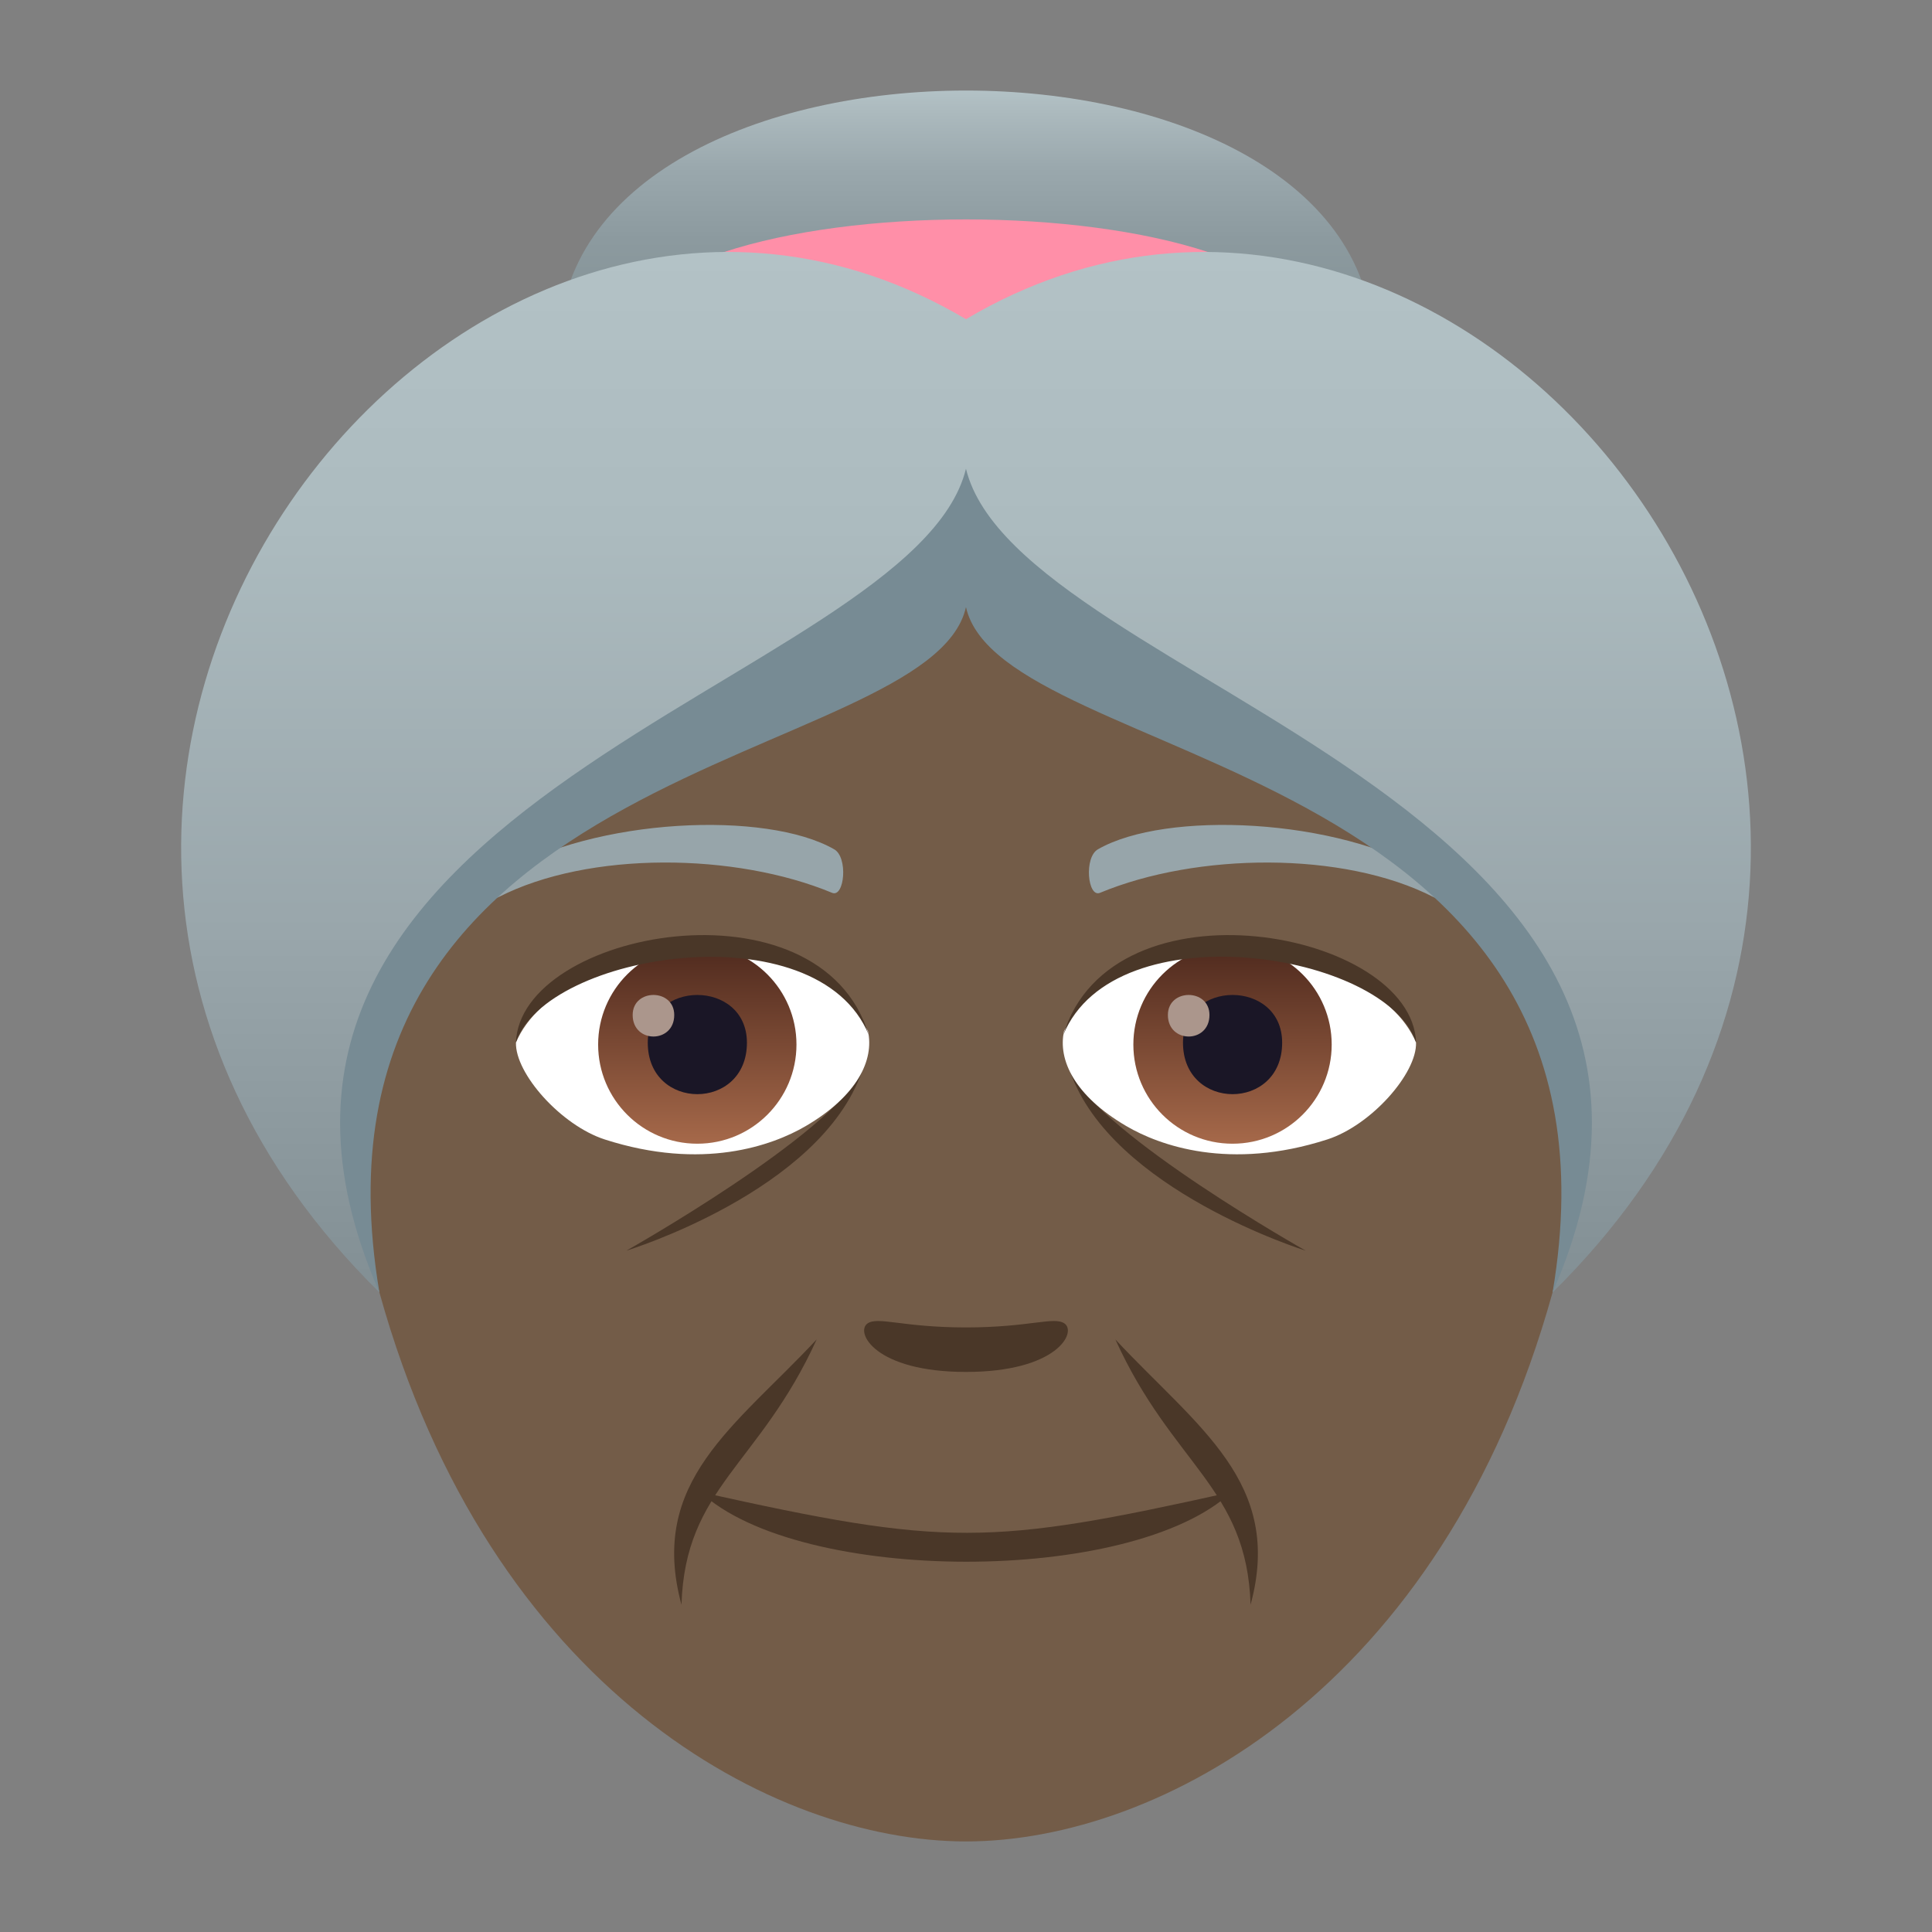
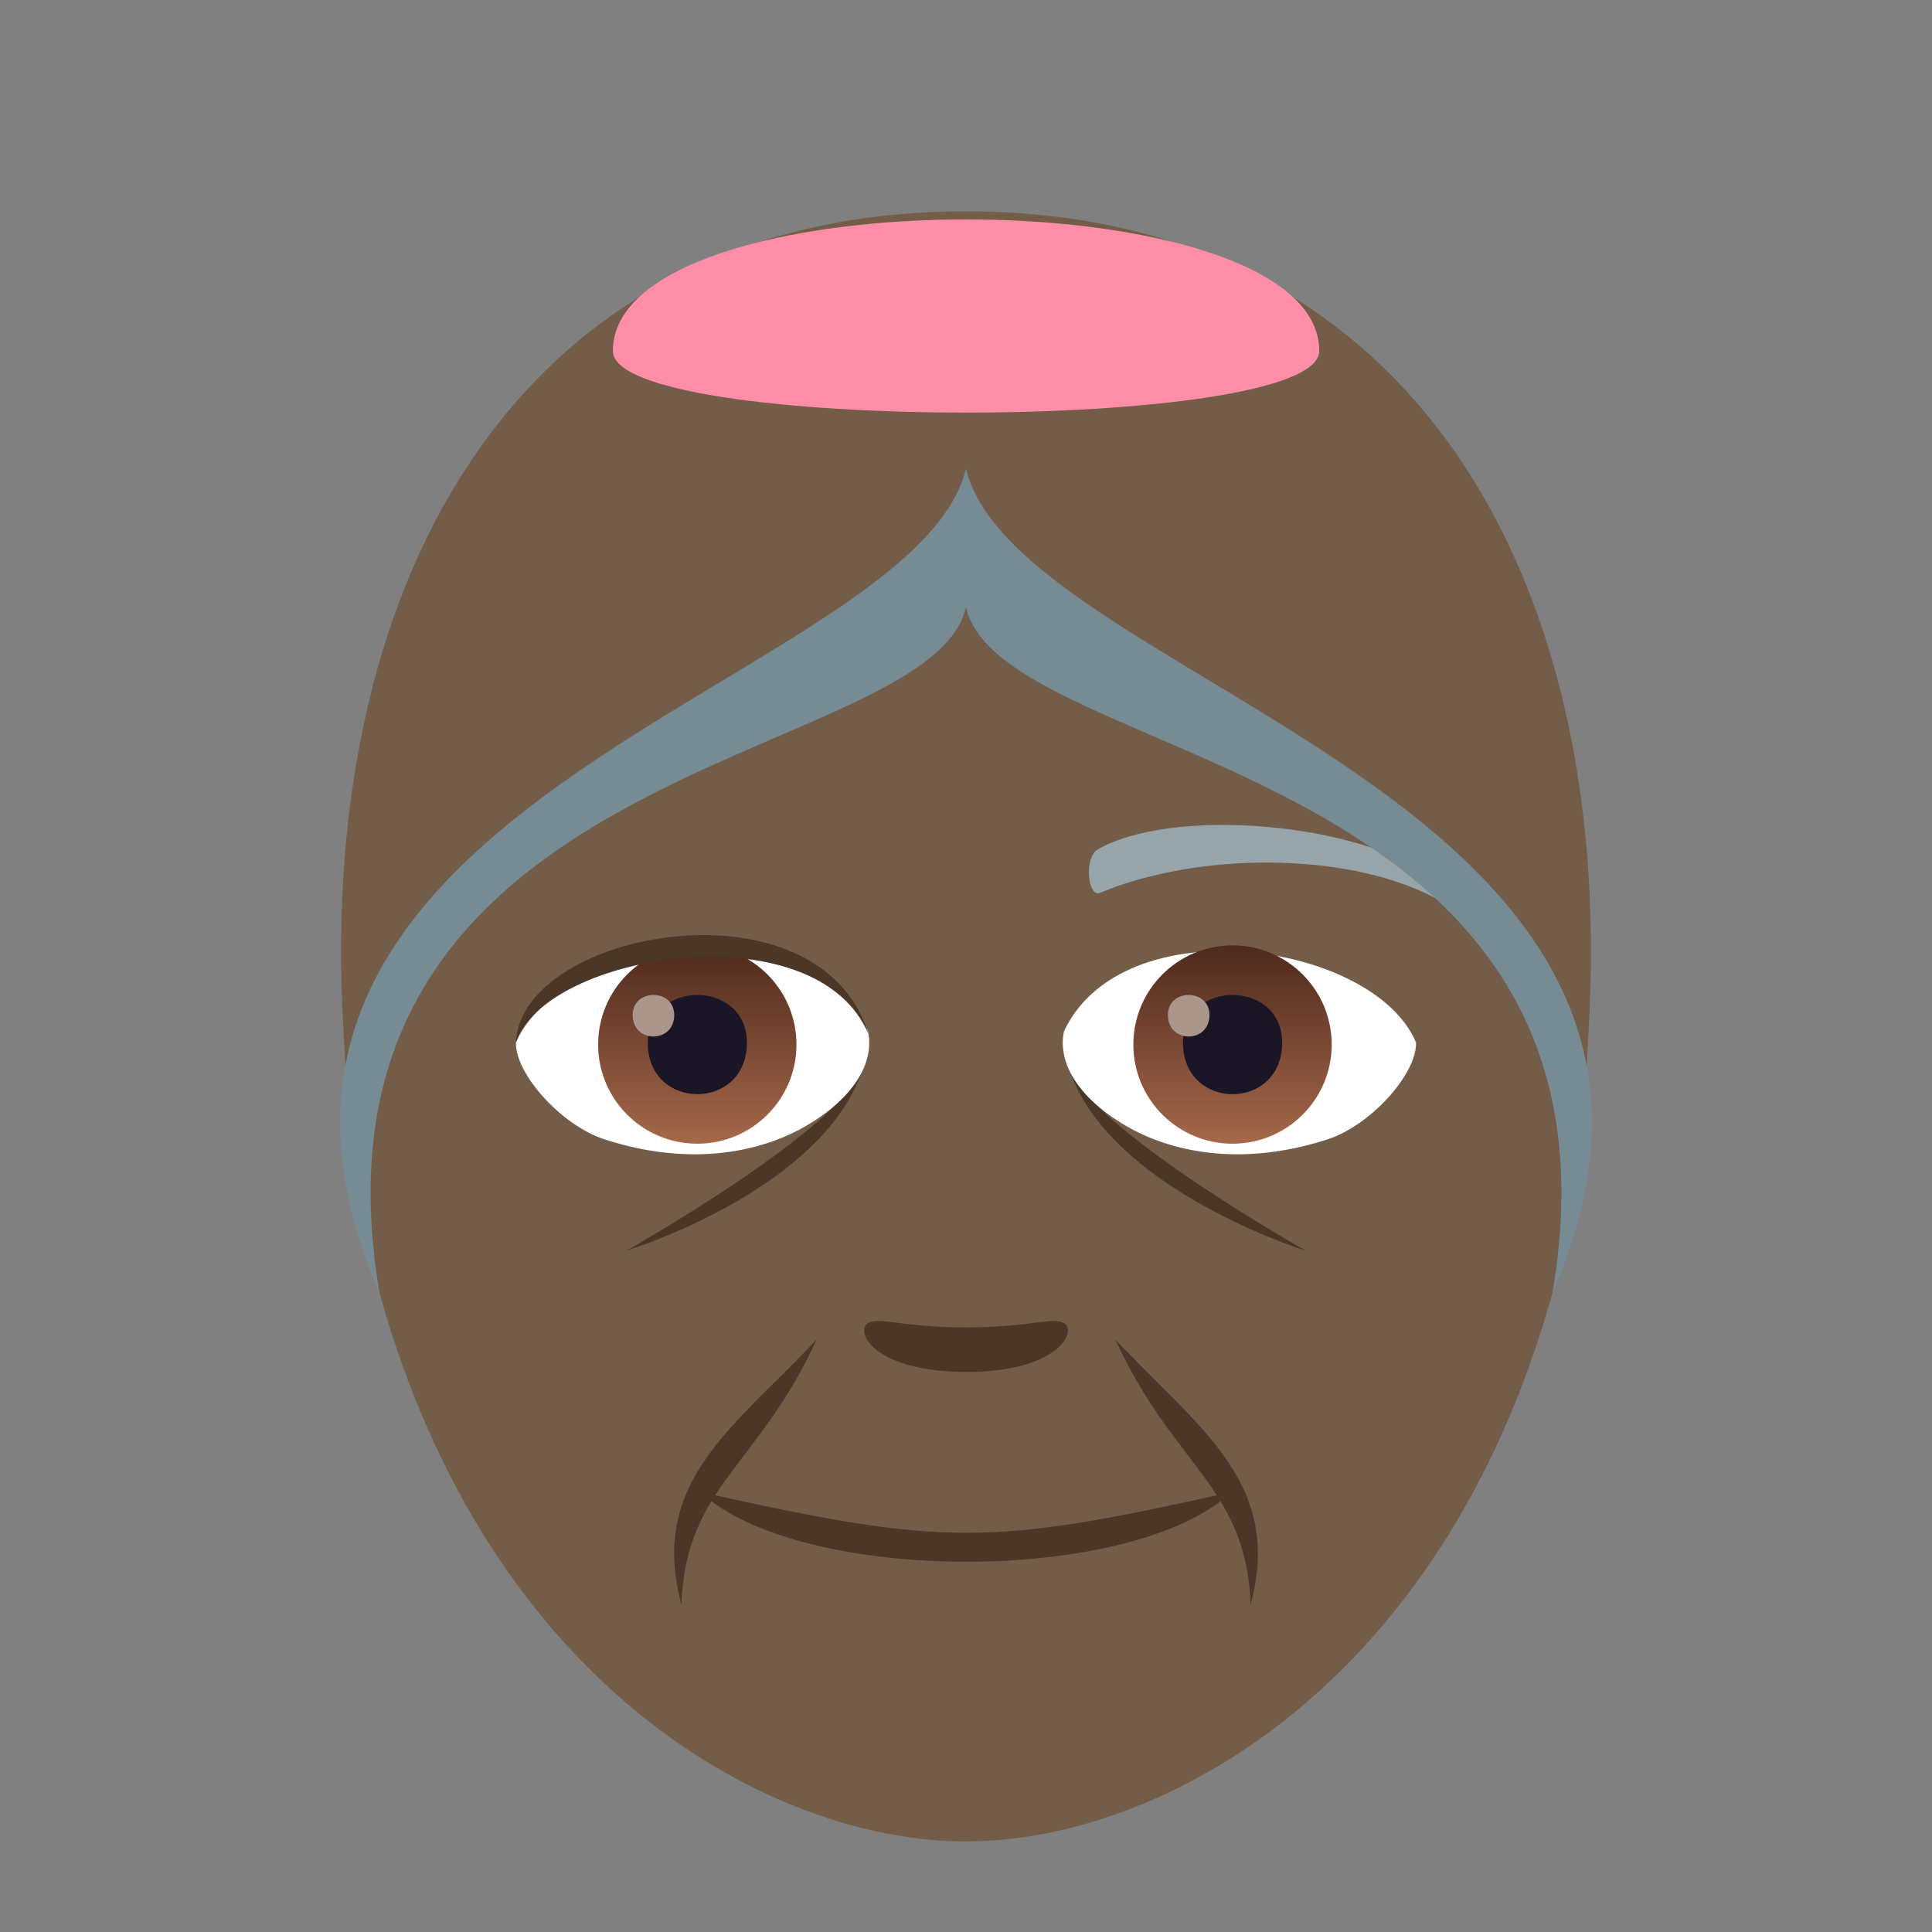
<svg xmlns="http://www.w3.org/2000/svg" xmlns:ns1="http://ns.adobe.com/AdobeSVGViewerExtensions/3.0/" version="1.1" id="Layer_1" x="0px" y="0px" width="64px" height="64px" viewBox="0 0 64 64" enable-background="new 0 0 64 64" xml:space="preserve">
  <rect x="0" y="0" width="64" height="64" fill="#808080" stroke="none" />
  <path fill="#735C48" d="M32.001,7.002c-14.512,0-21.502,11.818-20.629,27.014c0.18,3.055,0.148,5.023,1.197,8.799  C16.224,55.99,25.636,61,32.001,61s15.773-5.01,19.43-18.186c1.049-3.775,1.02-5.744,1.199-8.799  C53.501,18.82,46.515,7.002,32.001,7.002z" />
  <path fill="#97A5AA" d="M47.421,28.959c-3.152-1.879-8.809-2.109-11.045-0.828c-0.475,0.258-0.348,1.615,0.063,1.445  c3.191-1.328,8.055-1.395,11.051,0.143C47.89,29.922,47.899,29.232,47.421,28.959z" />
-   <path fill="#97A5AA" d="M16.579,28.959c3.152-1.879,8.807-2.109,11.049-0.828c0.475,0.258,0.348,1.615-0.064,1.445  c-3.193-1.328-8.051-1.396-11.051,0.143C16.11,29.922,16.103,29.232,16.579,28.959z" />
  <path fill="#4A3728" d="M35.263,43.842c-0.346-0.242-1.156,0.131-3.264,0.131c-2.105,0-2.916-0.373-3.262-0.131  c-0.414,0.289,0.244,1.605,3.262,1.605S35.679,44.133,35.263,43.842z" />
  <path fill="#4A3728" d="M35.45,35.496c1.369,3.934,7.803,5.934,7.803,5.934S36.497,37.625,35.45,35.496z" />
  <path fill="#4A3728" d="M20.749,41.43c0,0,6.414-1.959,7.803-5.934C27.505,37.625,20.749,41.43,20.749,41.43z" />
  <path id="Path_1528_" fill="#FFFFFF" d="M28.753,34.16c0.207,0.947-0.344,2.137-2.066,3.145c-1.096,0.641-3.416,1.484-6.654,0.441  c-1.449-0.469-2.975-2.188-2.941-3.213C18.505,31.195,26.794,29.998,28.753,34.16z" />
  <linearGradient id="Oval_1_" gradientUnits="userSpaceOnUse" x1="-424.907" y1="476.498" x2="-424.907" y2="477.498" gradientTransform="matrix(6.57 0 0 -6.57 2814.78 3168.528)">
    <stop offset="0" style="stop-color:#A6694A" />
    <stop offset="1" style="stop-color:#4F2A1E" />
    <ns1:midPointStop offset="0" style="stop-color:#A6694A" />
    <ns1:midPointStop offset="0.5" style="stop-color:#A6694A" />
    <ns1:midPointStop offset="1" style="stop-color:#4F2A1E" />
  </linearGradient>
  <circle id="Oval_218_" fill="url(#Oval_1_)" cx="23.099" cy="34.602" r="3.285" />
  <path id="Path_1527_" fill="#1A1626" d="M21.458,34.541c0,2.273,3.285,2.273,3.285,0C24.743,32.432,21.458,32.432,21.458,34.541z" />
  <path id="Path_1526_" fill="#AB968C" d="M20.958,33.623c0,0.951,1.377,0.951,1.377,0C22.335,32.738,20.958,32.738,20.958,33.623z" />
  <path id="Path_1525_" fill="#4A3728" d="M28.78,34.285c-1.703-4.156-10.707-2.732-11.689,0.248  C17.228,30.816,27.175,28.967,28.78,34.285z" />
  <path id="Path_1524_" fill="#FFFFFF" d="M35.247,34.16c-0.207,0.947,0.344,2.137,2.068,3.145c1.094,0.641,3.414,1.484,6.652,0.441  c1.453-0.467,2.975-2.188,2.941-3.213C45.497,31.195,37.208,29.998,35.247,34.16z" />
  <linearGradient id="Oval_2_" gradientUnits="userSpaceOnUse" x1="-424.907" y1="476.498" x2="-424.907" y2="477.498" gradientTransform="matrix(6.57 0 0 -6.57 2832.511 3168.528)">
    <stop offset="0" style="stop-color:#A6694A" />
    <stop offset="1" style="stop-color:#4F2A1E" />
    <ns1:midPointStop offset="0" style="stop-color:#A6694A" />
    <ns1:midPointStop offset="0.5" style="stop-color:#A6694A" />
    <ns1:midPointStop offset="1" style="stop-color:#4F2A1E" />
  </linearGradient>
  <circle id="Oval_217_" fill="url(#Oval_2_)" cx="40.829" cy="34.602" r="3.285" />
  <path id="Path_1523_" fill="#1A1626" d="M39.188,34.541c0,2.273,3.285,2.273,3.285,0C42.474,32.432,39.188,32.432,39.188,34.541z" />
  <path id="Path_1522_" fill="#AB968C" d="M38.688,33.623c0,0.951,1.377,0.951,1.377,0C40.065,32.738,38.688,32.738,38.688,33.623z" />
-   <path id="Path_1521_" fill="#4A3728" d="M35.222,34.285c1.701-4.154,10.701-2.75,11.688,0.248  C46.772,30.816,36.827,28.967,35.222,34.285z" />
  <path fill="#4A3728" d="M23.204,49.426c3.281,3.059,14.27,3.096,17.594,0C32.763,51.215,31.347,51.238,23.204,49.426z" />
  <path fill="#4A3728" d="M27.054,44.369c-2.695,2.891-5.588,4.697-4.479,8.791C22.694,49.273,25.157,48.541,27.054,44.369z" />
  <path fill="#4A3728" d="M41.427,53.158c1.102-4.049-1.758-5.871-4.479-8.787C38.843,48.547,41.304,49.273,41.427,53.158z" />
  <linearGradient id="SVGID_1_" gradientUnits="userSpaceOnUse" x1="32.002" y1="15.599" x2="32.002" y2="2.999">
    <stop offset="0" style="stop-color:#828F94" />
    <stop offset="0.38" style="stop-color:#849296" />
    <stop offset="0.609" style="stop-color:#8C9A9F" />
    <stop offset="0.797" style="stop-color:#9AA8AD" />
    <stop offset="0.963" style="stop-color:#AEBCC0" />
    <stop offset="1" style="stop-color:#B3C2C6" />
    <ns1:midPointStop offset="0" style="stop-color:#828F94" />
    <ns1:midPointStop offset="0.8" style="stop-color:#828F94" />
    <ns1:midPointStop offset="1" style="stop-color:#B3C2C6" />
  </linearGradient>
-   <path fill="url(#SVGID_1_)" d="M45.501,11.582c0,5.355-27,5.355-27,0C18.501,0.139,45.501,0.139,45.501,11.582z" />
  <path fill="#FF8FA8" d="M43.702,11.627c0,2.721-23.4,2.721-23.4,0C20.302,5.816,43.702,5.816,43.702,11.627z" />
  <linearGradient id="SVGID_2_" gradientUnits="userSpaceOnUse" x1="32.001" y1="42.815" x2="32.001" y2="8.347">
    <stop offset="0" style="stop-color:#828F94" />
    <stop offset="0.346" style="stop-color:#99A6AB" />
    <stop offset="0.737" style="stop-color:#ACBBBF" />
    <stop offset="1" style="stop-color:#B3C2C6" />
    <ns1:midPointStop offset="0" style="stop-color:#828F94" />
    <ns1:midPointStop offset="0.379" style="stop-color:#828F94" />
    <ns1:midPointStop offset="1" style="stop-color:#B3C2C6" />
  </linearGradient>
-   <path fill="url(#SVGID_2_)" d="M31.999,10.574c-16.693-9.887-36.545,15.35-19.43,32.24C7.403,25.49,30.808,23.264,31.999,17.951  c1.193,5.313,24.598,7.539,19.432,24.863C68.546,25.924,48.696,0.688,31.999,10.574z" />
  <path fill="#778B94" d="M31.999,15.527c-1.758,7.199-26.623,10.885-19.43,27.287C9.556,25.012,30.808,25.42,31.999,20.111  c1.193,5.309,22.445,4.9,19.432,22.703C58.624,26.412,33.757,22.727,31.999,15.527z" />
</svg>